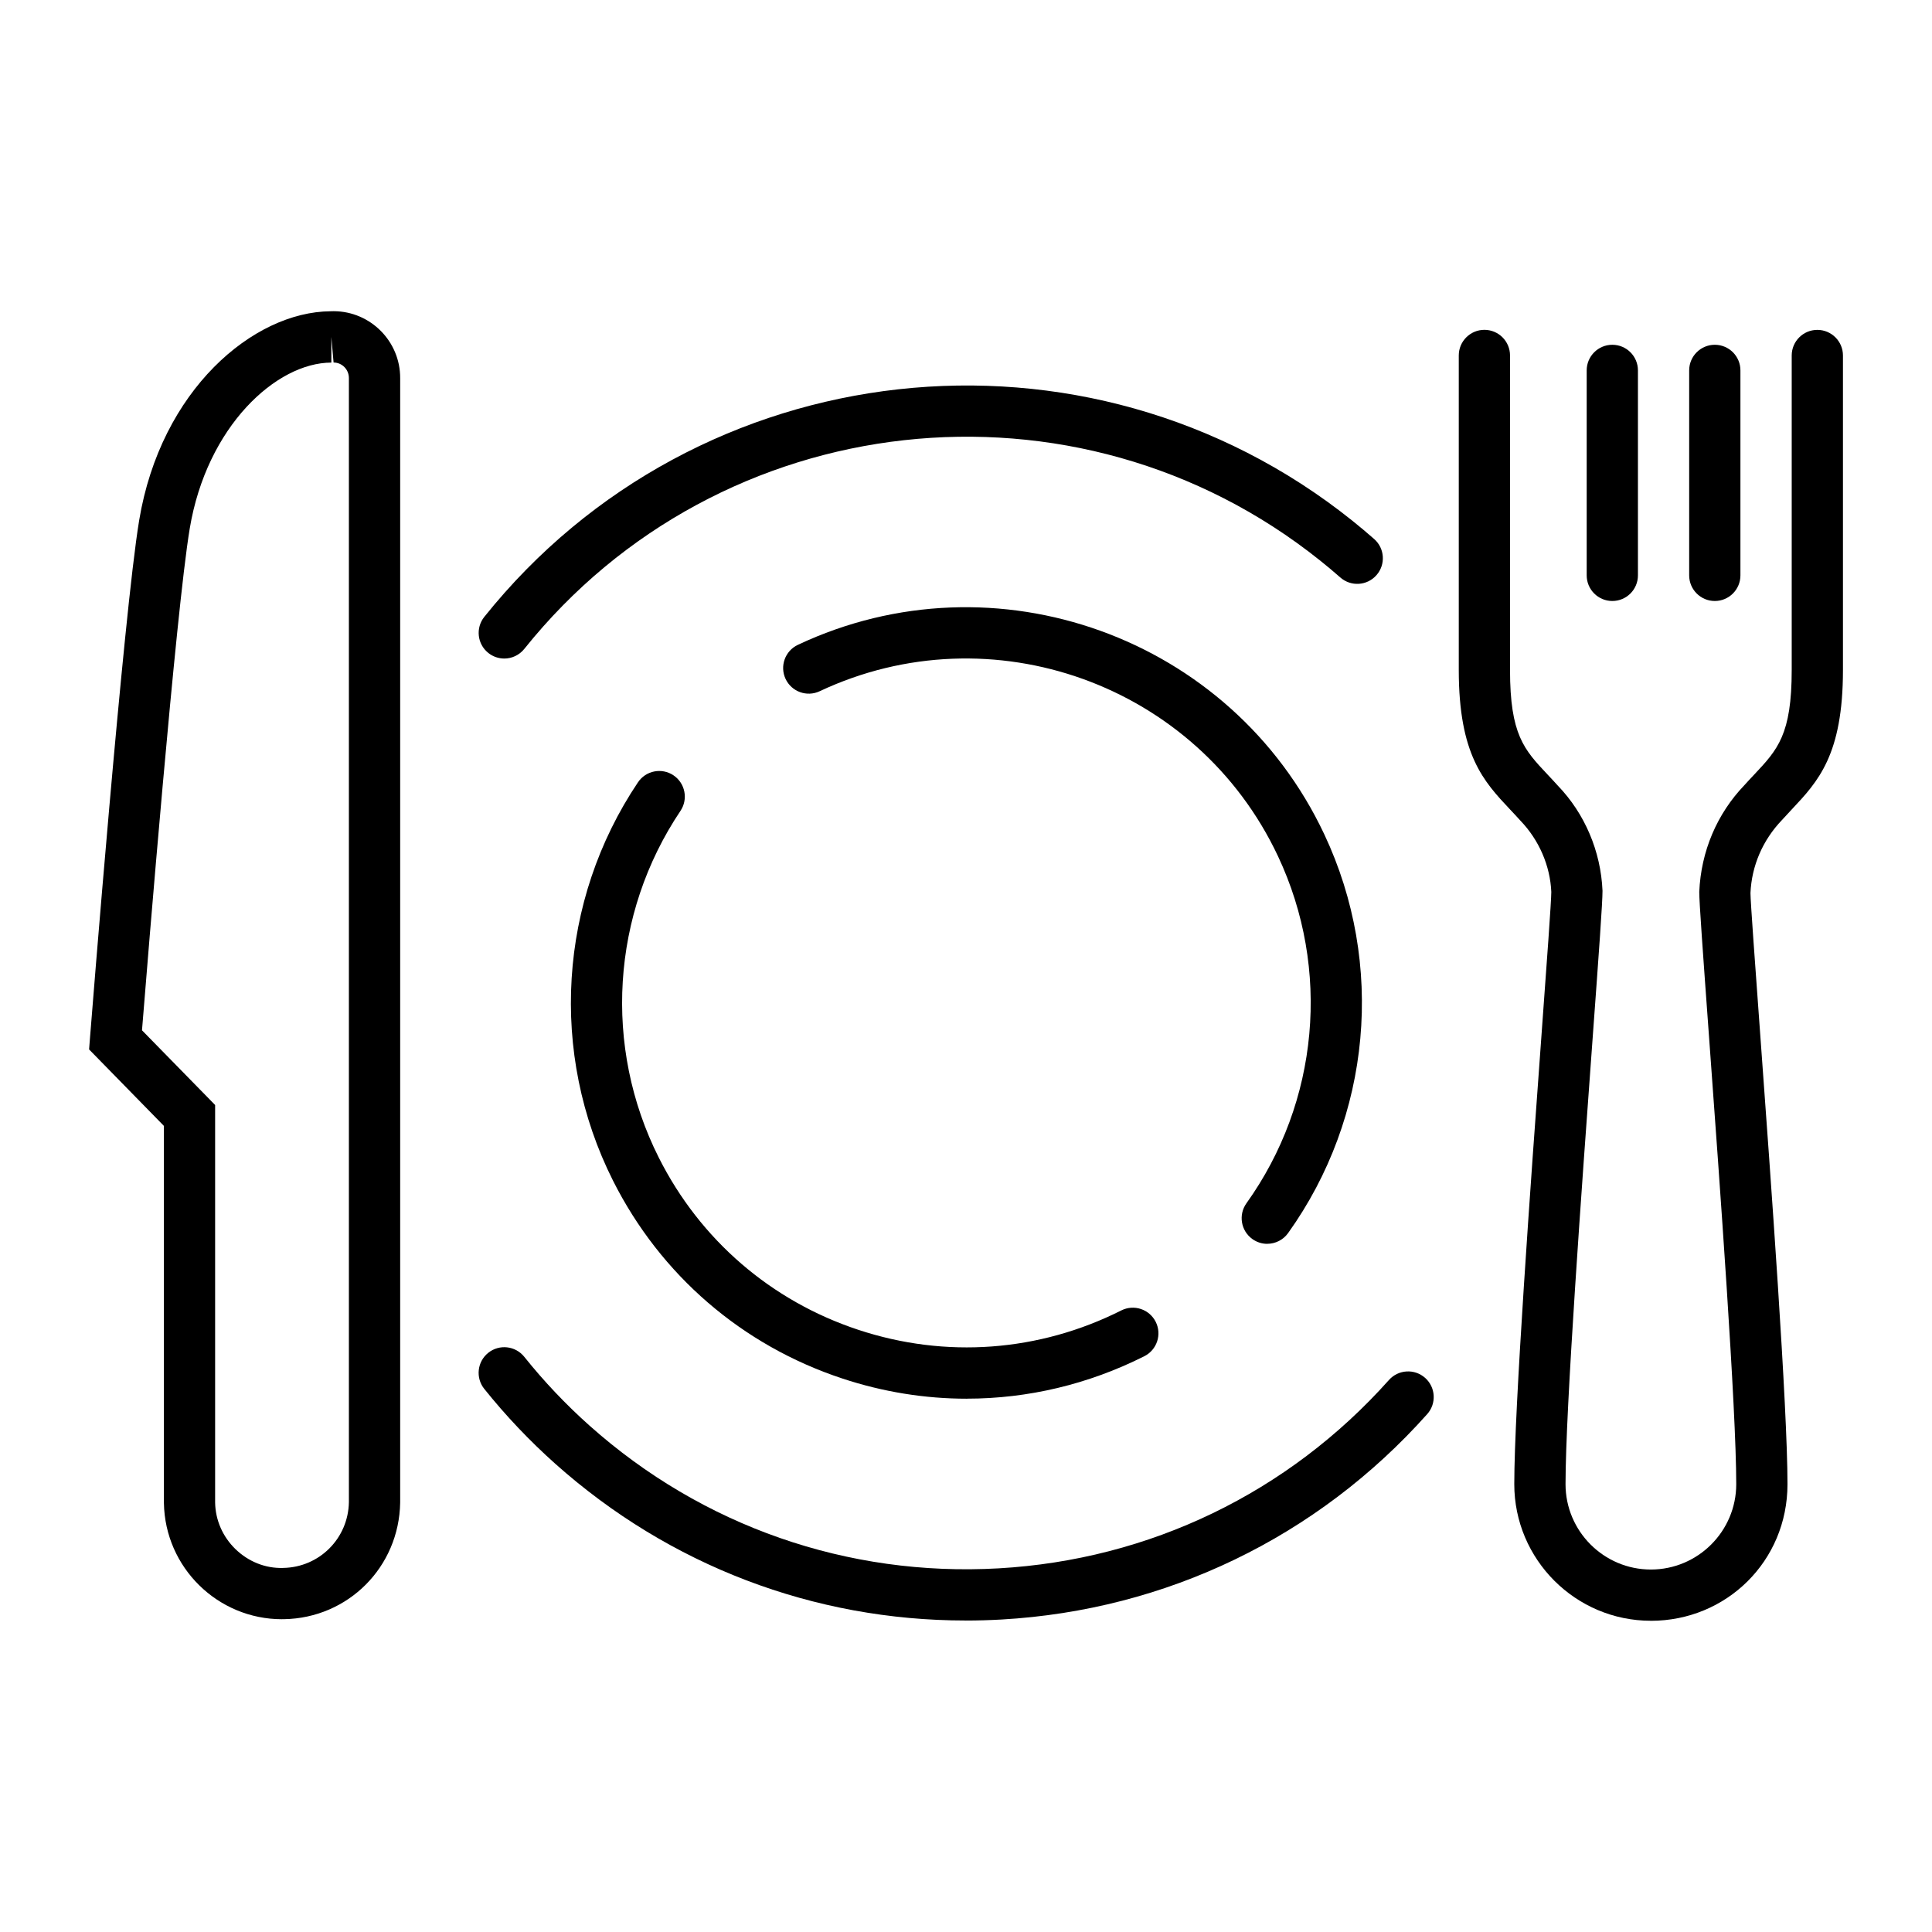
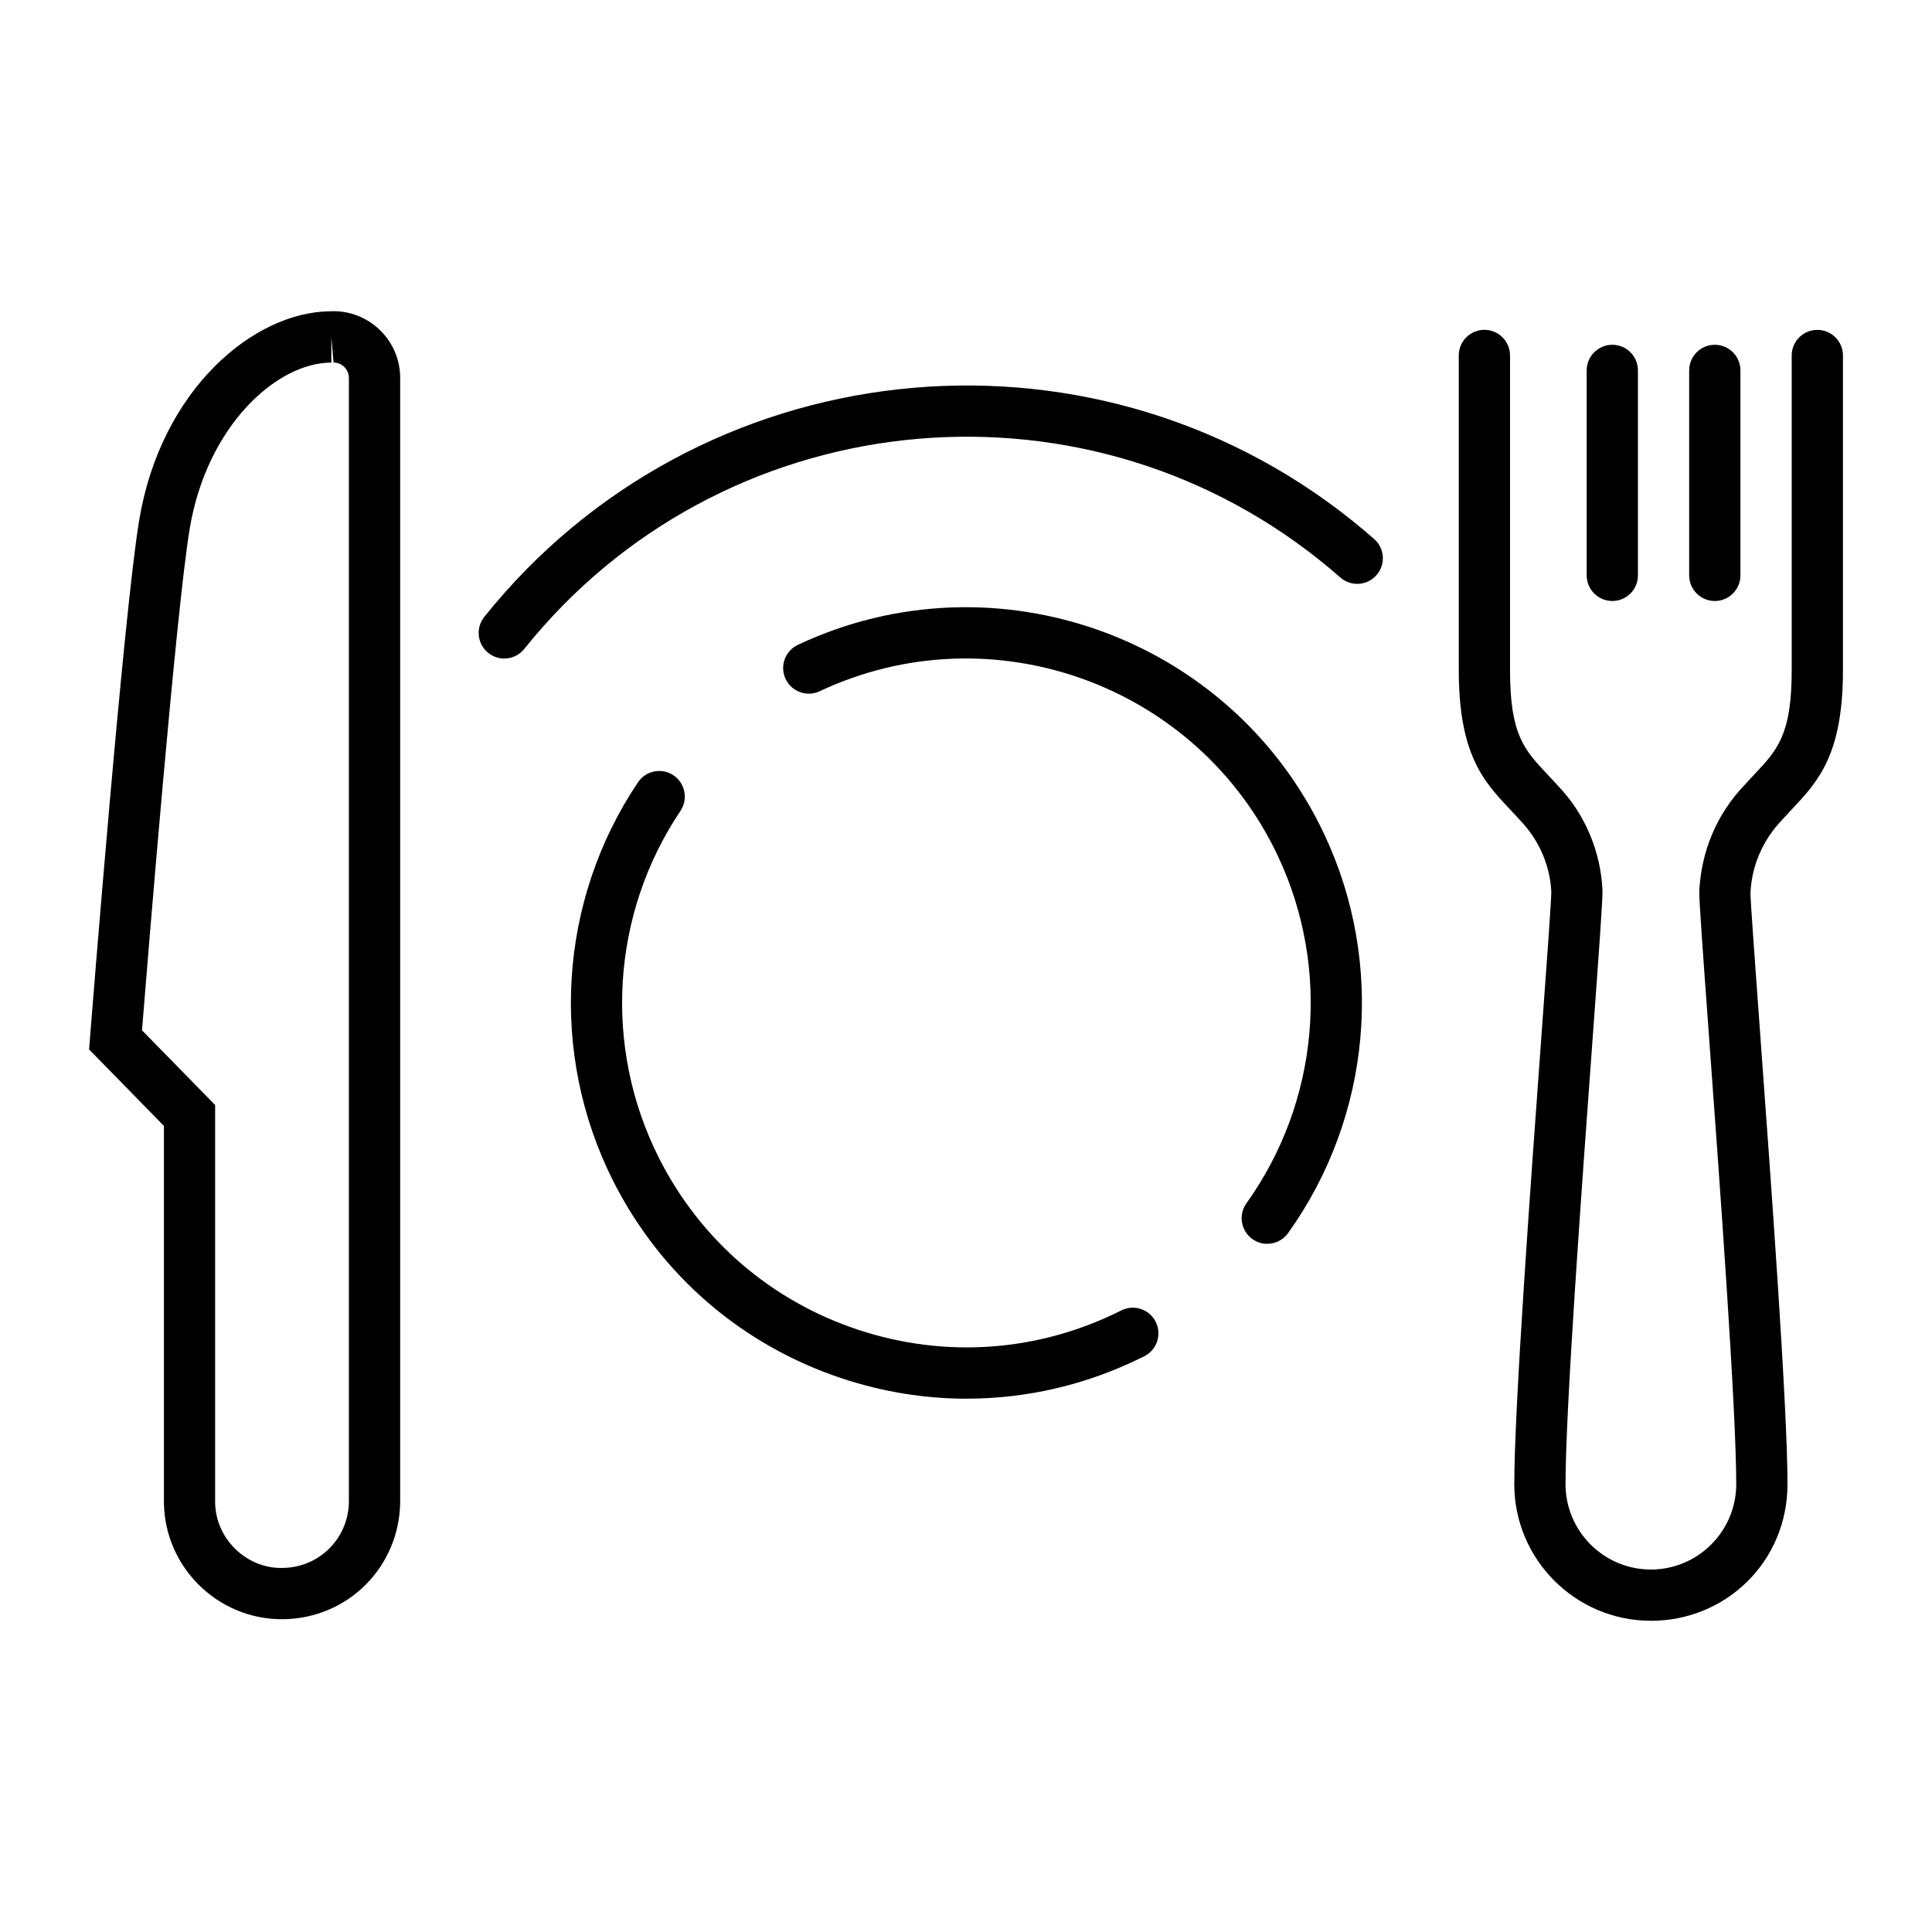
<svg xmlns="http://www.w3.org/2000/svg" id="Calque_1" viewBox="0 0 512 512">
  <defs>
    <style> .cls-1 { stroke-width: 0px; } </style>
  </defs>
  <g id="Groupe_8775">
    <g id="Groupe_8777">
      <path class="cls-1" d="M74.73,429.11c-17.02,0-31.01-13.7-31.29-30.79v-99.94s-19.83-20.27-19.83-20.27l.24-3.08c.36-4.57,8.9-112.28,13.03-137.14,5.73-34.55,30.23-55.25,50.71-55.4l.85-.02c9.76.04,17.65,8,17.61,17.74v297.99c-.28,17.09-13.8,30.61-30.78,30.9-.18,0-.35,0-.53,0ZM37.62,273.03l19.39,19.81v105.37c.08,4.62,2,9.04,5.4,12.33,3.4,3.29,7.91,5.14,12.62,4.98,9.61-.16,17.26-7.82,17.43-17.43V100.19c0-2.28-1.81-4.11-4.06-4.12l-.59-6.77v6.79c-14.54,0-33.03,16.84-37.54,44.05-3.65,22-11.19,114.77-12.64,132.91Z" />
      <path class="cls-1" d="M427.28,159.27c-3.75,0-6.79-3.04-6.79-6.79v-54.32c0-3.75,3.04-6.79,6.79-6.79s6.79,3.04,6.79,6.79v54.32c0,3.75-3.04,6.79-6.79,6.79Z" />
      <path class="cls-1" d="M454.44,159.27c-3.75,0-6.79-3.04-6.79-6.79v-54.32c0-3.75,3.04-6.79,6.79-6.79s6.79,3.04,6.79,6.79v54.32c0,3.75-3.04,6.79-6.79,6.79Z" />
      <path class="cls-1" d="M437.5,429.52c-19.96,0-36.2-16.24-36.2-36.2s4.34-79.83,7.22-119.13c1.39-18.98,2.59-35.38,2.59-37.82-.3-6.9-3.21-13.72-8.2-18.91-1.01-1.12-1.86-2.02-2.69-2.9-7.01-7.45-13.63-14.48-13.63-37.02v-83.34c0-3.75,3.04-6.79,6.79-6.79s6.79,3.04,6.79,6.79v83.34c0,17.16,3.74,21.13,9.94,27.71.89.95,1.81,1.92,2.74,2.96,7.13,7.41,11.38,17.37,11.83,27.86,0,3.1-.89,15.53-2.62,39.11-2.86,39.1-7.18,98.19-7.18,118.14,0,12.47,10.15,22.62,22.62,22.62s22.62-10.15,22.62-22.62c0-19.95-4.32-79.04-7.18-118.14-1.72-23.57-2.62-36-2.62-38.81.46-10.79,4.71-20.74,11.98-28.31.79-.89,1.71-1.87,2.61-2.82,6.18-6.58,9.91-10.56,9.91-27.69v-83.34c0-3.75,3.04-6.79,6.79-6.79s6.79,3.04,6.79,6.79v83.34c0,22.51-6.6,29.54-13.59,36.98-.83.89-1.69,1.8-2.56,2.77-5.14,5.36-8.05,12.18-8.36,19.37,0,2.16,1.21,18.55,2.59,37.53,2.87,39.3,7.22,98.69,7.22,119.13s-16.24,36.2-36.2,36.2Z" />
      <path class="cls-1" d="M256.23,370.67c-11.07,0-22.18-1.77-33-5.35-26.59-8.79-48.17-27.4-60.77-52.42-16.98-33.75-14.46-74.2,6.6-105.57,2.09-3.12,6.31-3.95,9.42-1.86,3.11,2.09,3.94,6.31,1.85,9.42-18.33,27.31-20.53,62.52-5.74,91.9,10.96,21.78,29.75,37.98,52.89,45.63,23.15,7.65,47.89,5.82,69.67-5.14,3.35-1.69,7.43-.34,9.12,3.01,1.69,3.35.34,7.43-3.01,9.12-14.84,7.47-30.89,11.25-47.04,11.25Z" />
      <path class="cls-1" d="M335.84,329.63c-1.37,0-2.75-.41-3.95-1.27-3.05-2.19-3.75-6.43-1.57-9.48,19.21-26.85,22.42-62.1,8.36-91.98-21.43-45.53-75.91-65.14-121.45-43.72-3.4,1.6-7.44.14-9.04-3.25-1.6-3.39-.14-7.44,3.25-9.04,52.31-24.62,114.9-2.09,139.52,50.23,16.15,34.32,12.47,74.81-9.6,105.66-1.33,1.85-3.41,2.84-5.53,2.84Z" />
      <path class="cls-1" d="M133.64,174.52c-1.49,0-2.99-.49-4.24-1.49-2.93-2.34-3.4-6.62-1.06-9.55,56.39-70.45,159.58-81.89,230.03-25.5,1.97,1.58,3.9,3.2,5.79,4.86,2.82,2.47,3.1,6.76.62,9.58-2.47,2.82-6.76,3.1-9.58.62-1.74-1.53-3.51-3.02-5.32-4.46-64.6-51.71-159.23-41.22-210.94,23.39-1.34,1.67-3.31,2.55-5.31,2.55Z" />
-       <path class="cls-1" d="M255.89,429.45c-40.2,0-78.5-14.56-108.74-41.54-6.79-6.06-13.13-12.74-18.82-19.85-2.34-2.93-1.87-7.2,1.06-9.55,2.93-2.34,7.2-1.87,9.55,1.06,5.22,6.53,11.03,12.65,17.26,18.21,29.91,26.68,68.44,40.12,108.45,37.85,40.02-2.28,76.76-20.01,103.44-49.92,2.5-2.8,6.79-3.04,9.59-.55,2.8,2.5,3.04,6.79.55,9.59-29.1,32.62-69.16,51.95-112.8,54.44-3.18.18-6.36.27-9.52.27Z" />
    </g>
  </g>
</svg>